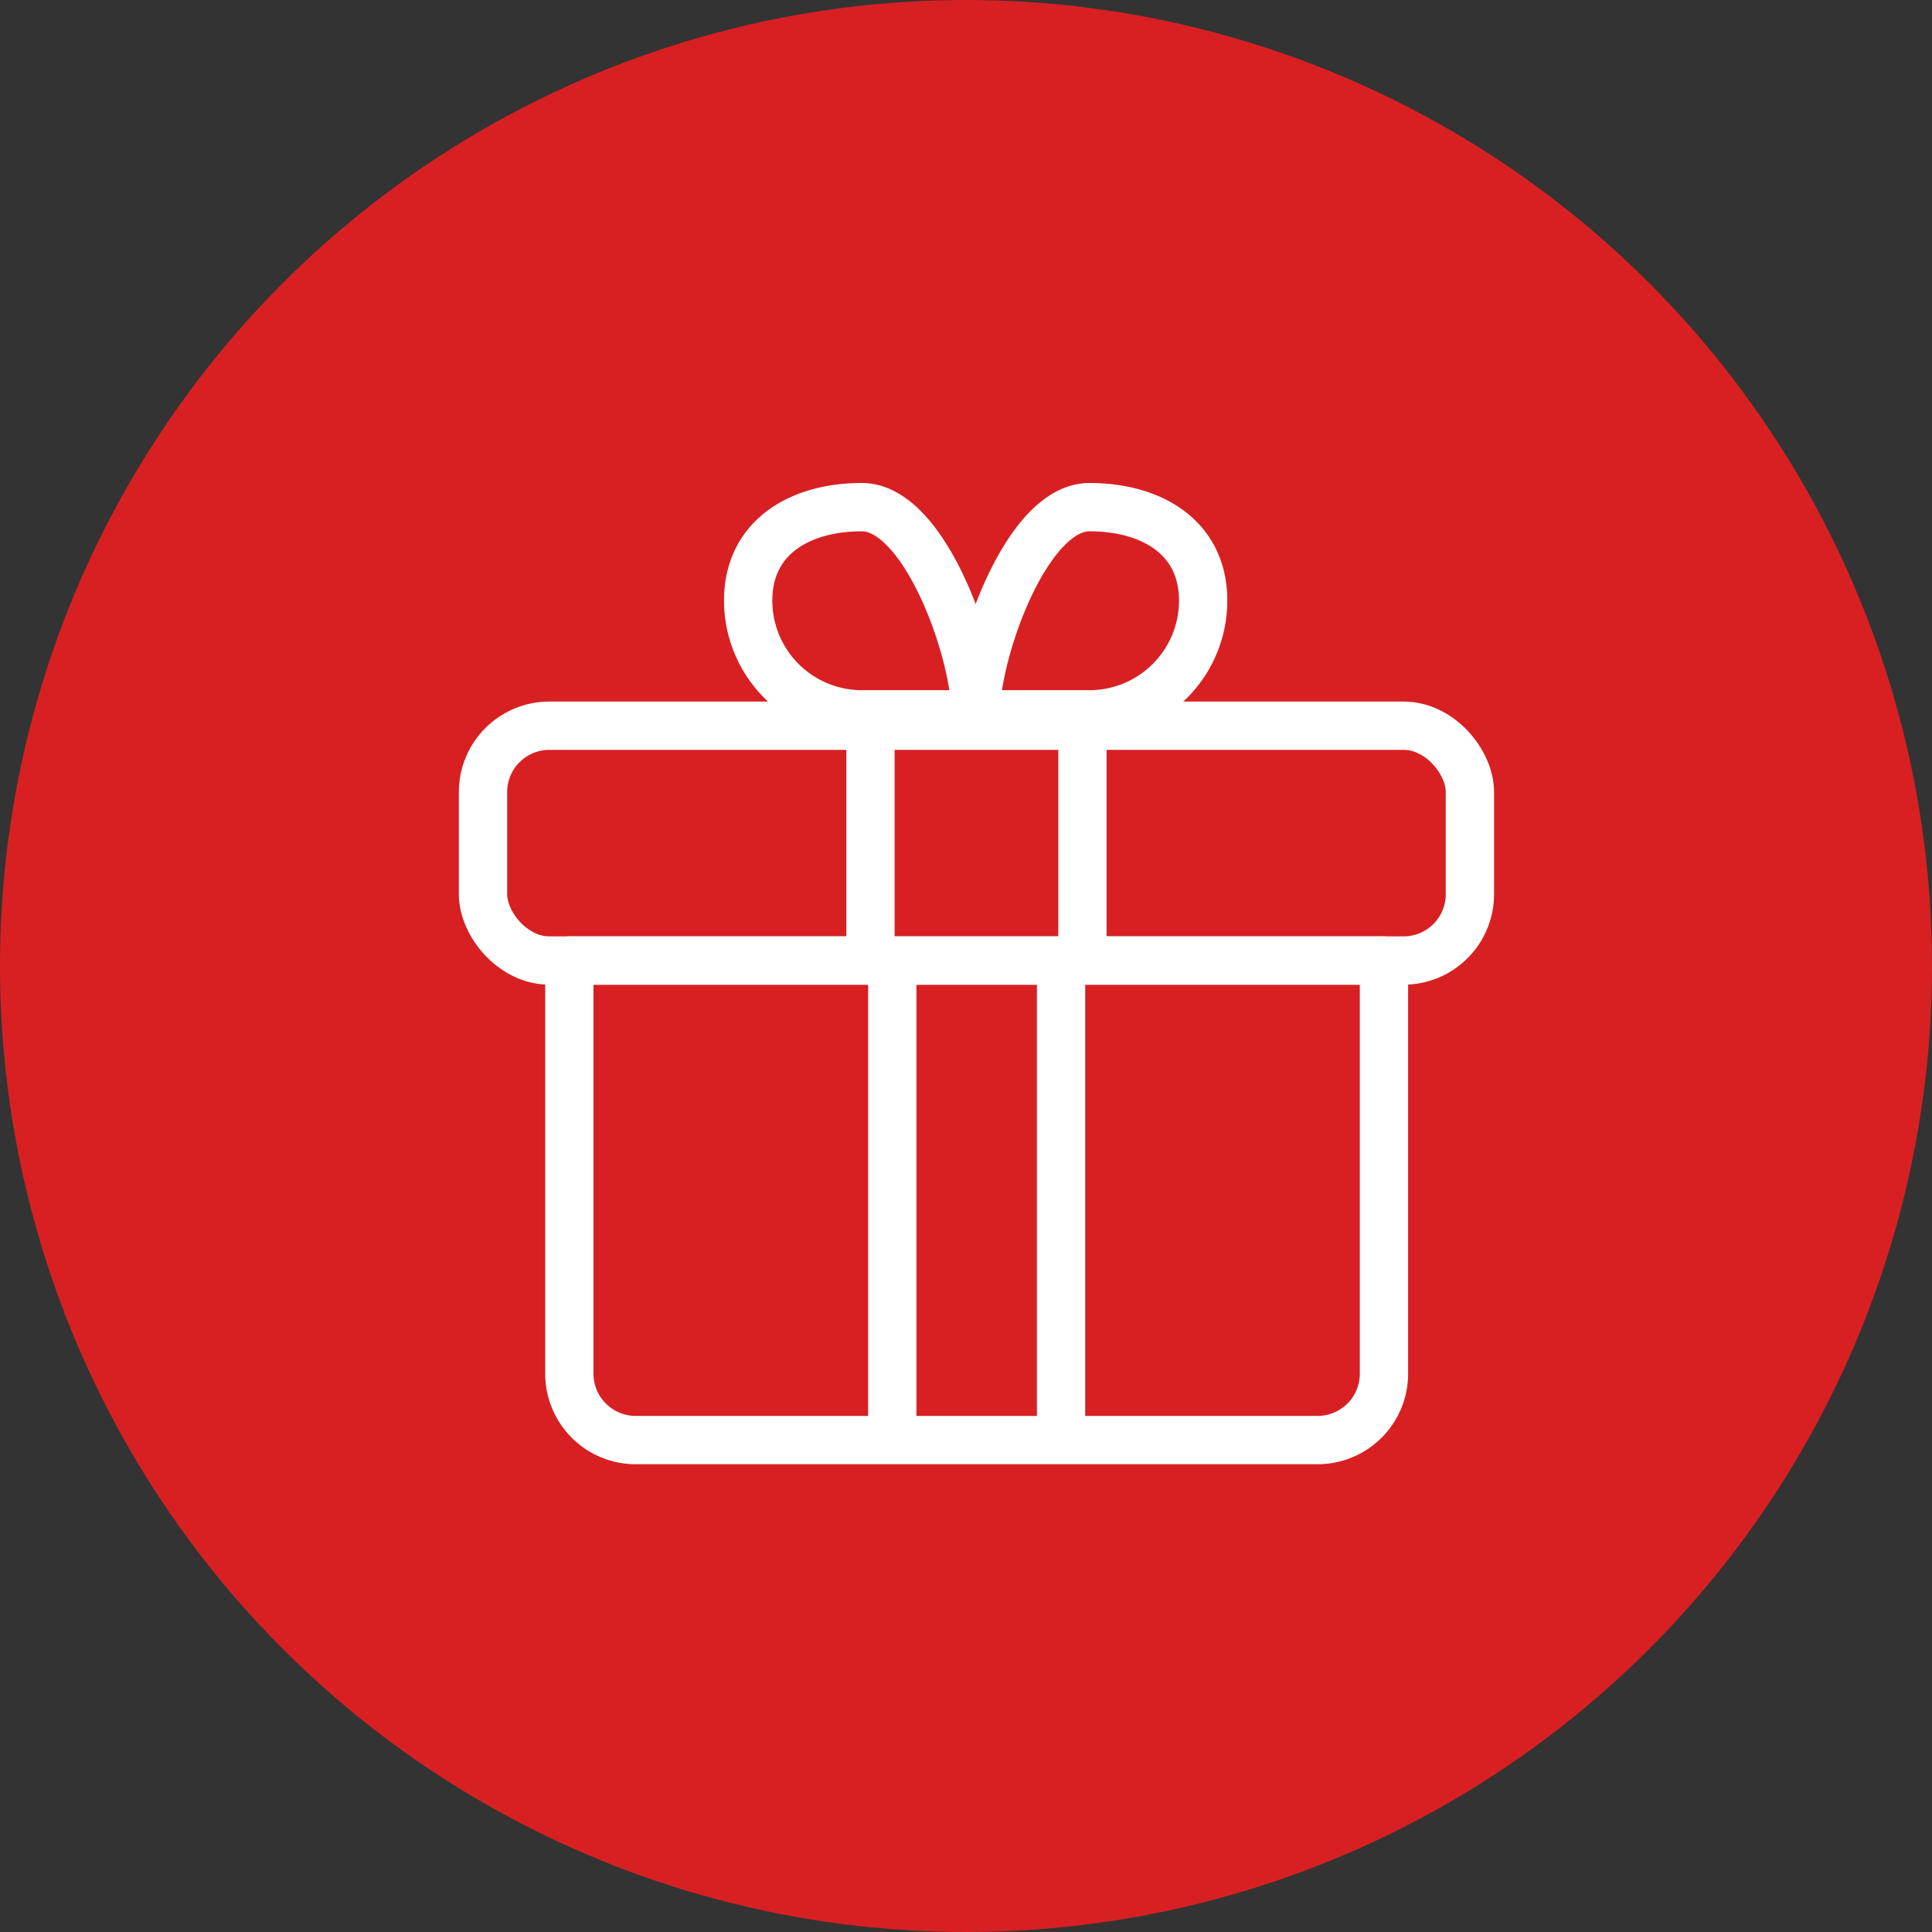
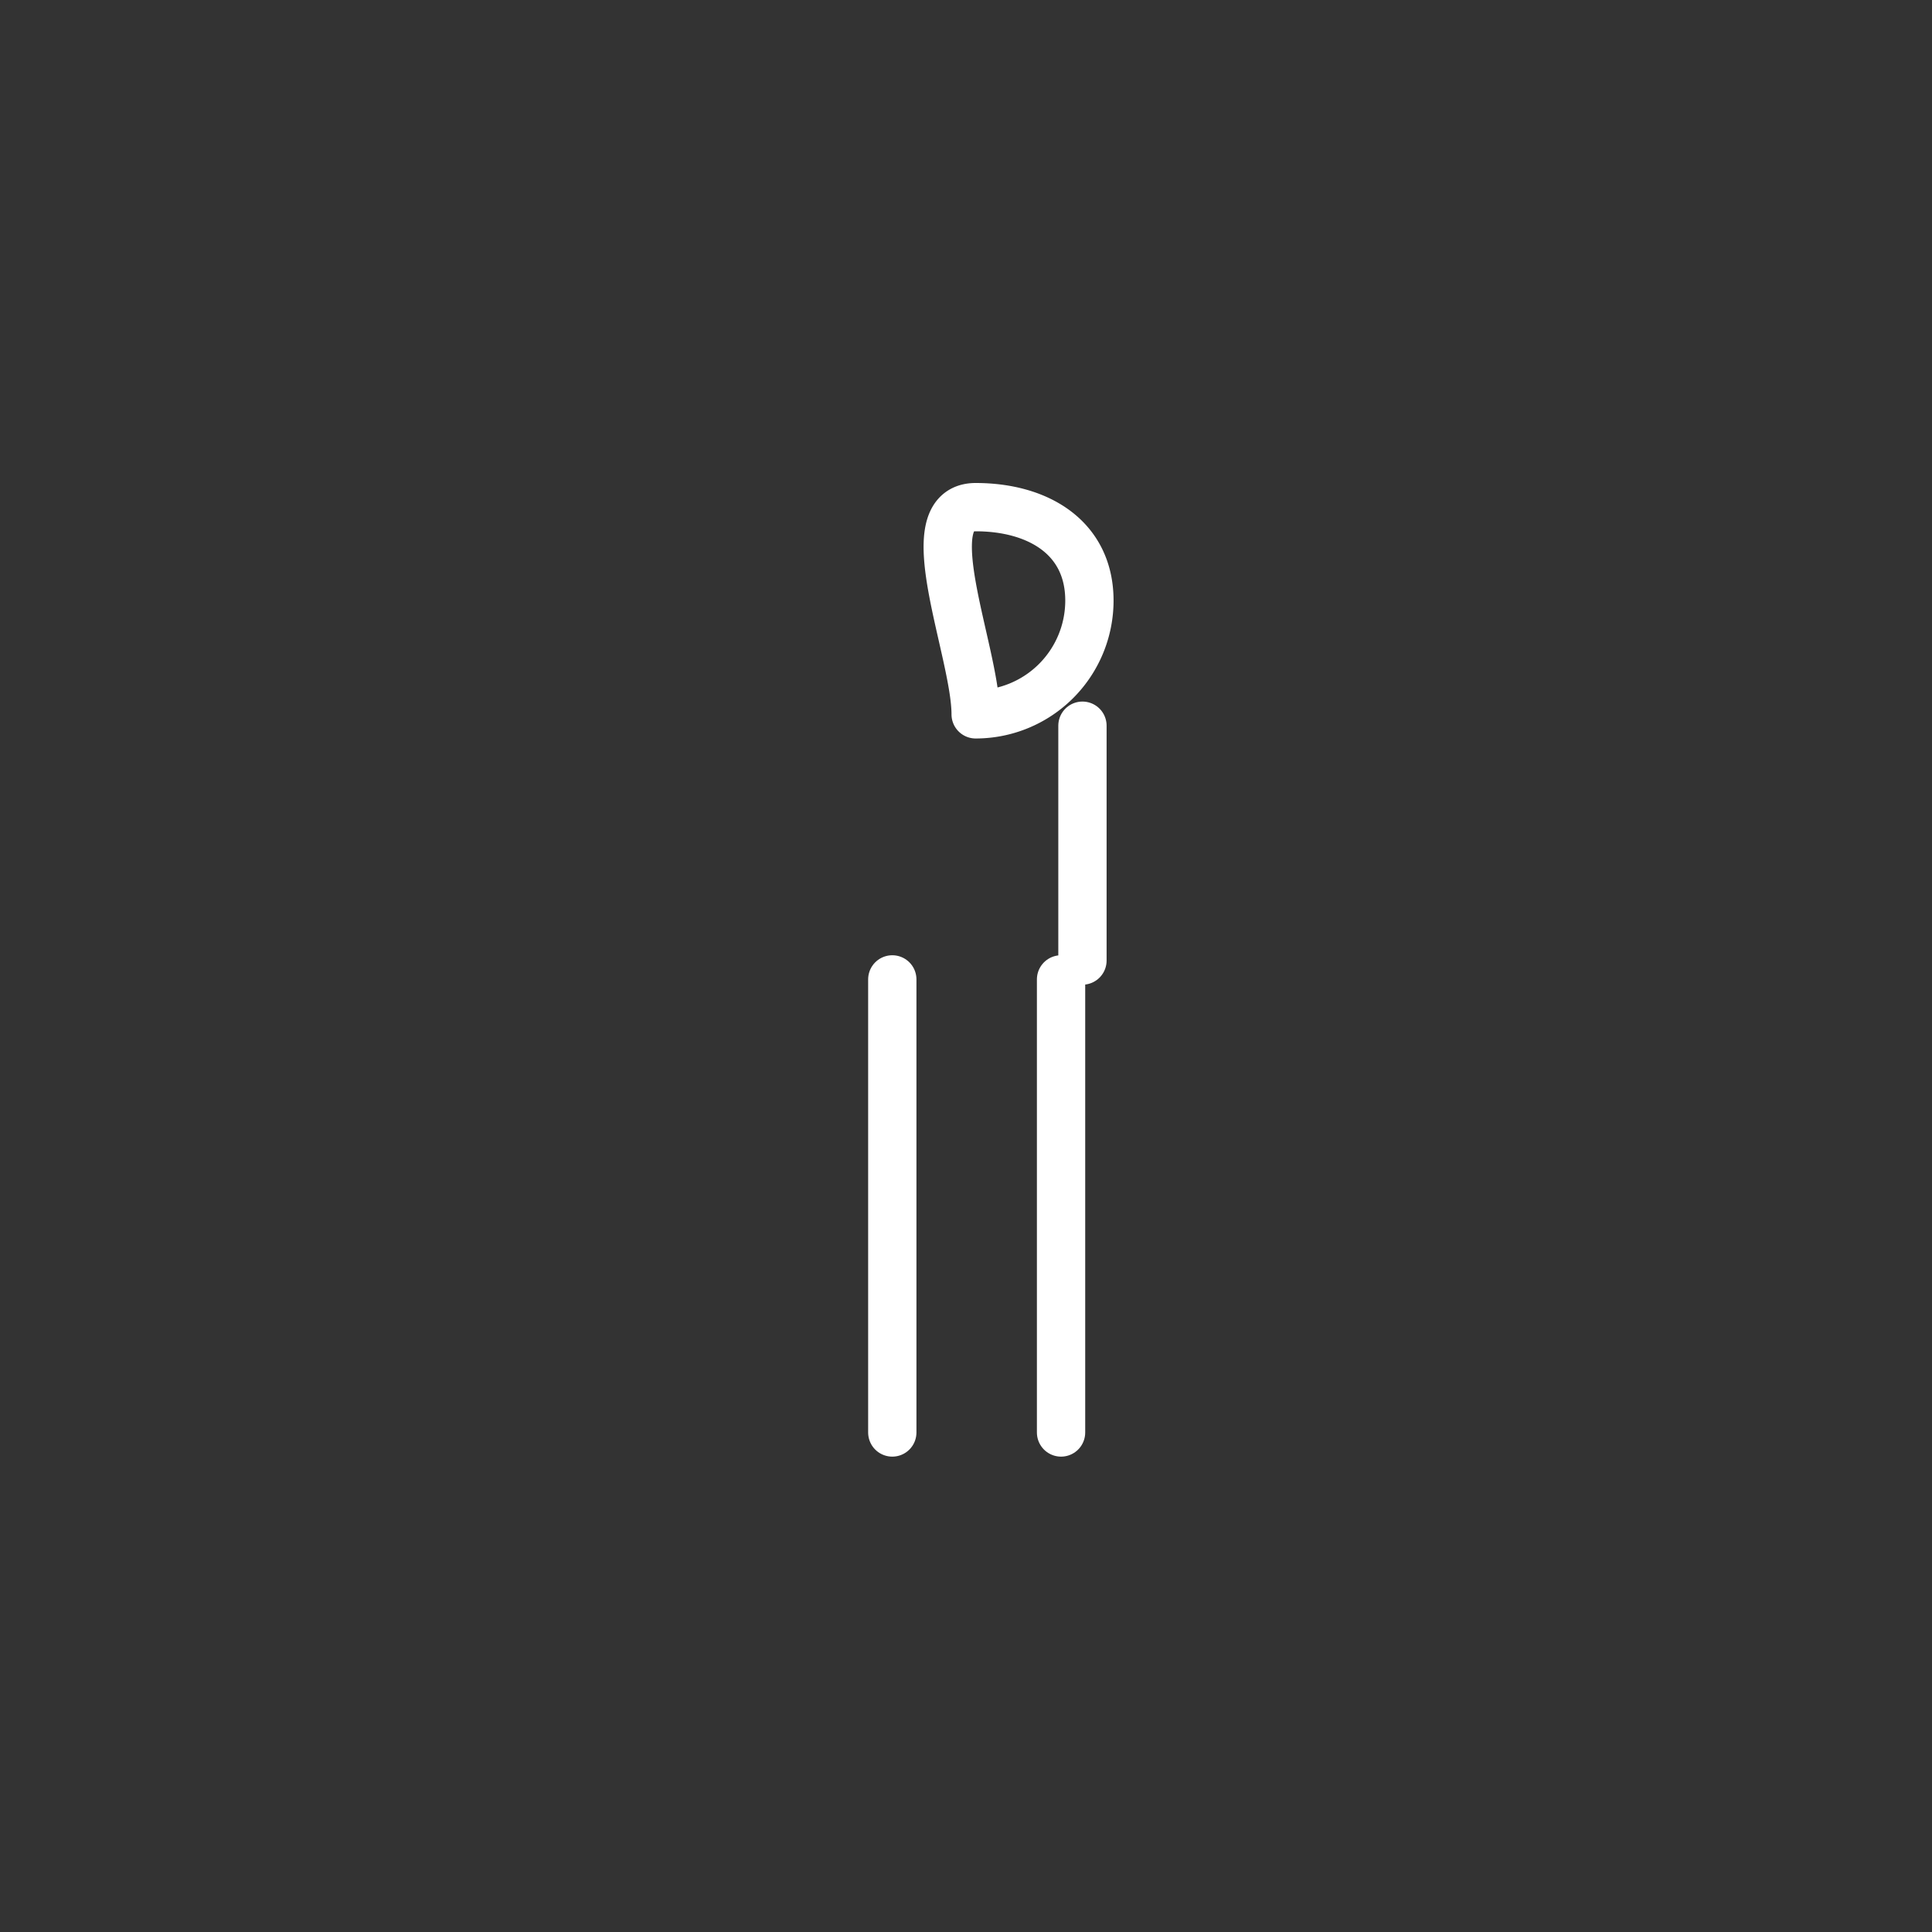
<svg xmlns="http://www.w3.org/2000/svg" width="80" height="80" viewBox="0 0 80 80">
  <rect x="0" y="0" width="80" height="80" fill="#333333" stroke="none" />
  <defs>
    <clipPath id="a">
      <rect width="42.866" height="40.63" fill="none" stroke="#fff" />
    </clipPath>
  </defs>
-   <circle cx="40" cy="40" r="40" fill="#d82022" />
  <g fill="none" transform="translate(-729 -1212)">
    <g stroke="#fff" stroke-linecap="round" stroke-linejoin="round" stroke-width="2" clip-path="url(#a)" transform="translate(748 1232)">
-       <path d="M35.558 39.63H7.324a2.749 2.749 0 0 1-2.749-2.749V19.774h33.732v17.107a2.749 2.749 0 0 1-2.749 2.749Z" />
-       <rect width="40.866" height="9.724" rx="2.749" transform="translate(1 10.05)" />
-       <line y2="9.724" transform="translate(17.045 10.05)" />
      <line y2="9.724" transform="translate(25.822 10.05)" />
      <line y2="18.761" transform="translate(17.948 20.555)" />
      <line y2="18.761" transform="translate(24.936 20.555)" />
-       <path d="M21.4 9.579h-4.71a4.71 4.71 0 0 1-4.71-4.71c0-2.6 2.109-3.869 4.71-3.869s4.71 5.978 4.71 8.579Z" />
-       <path d="M21.4 9.579h4.71a4.71 4.71 0 0 0 4.71-4.71c0-2.6-2.109-3.869-4.71-3.869S21.4 6.978 21.4 9.579Z" />
+       <path d="M21.4 9.579a4.71 4.71 0 0 0 4.71-4.71c0-2.6-2.109-3.869-4.71-3.869S21.4 6.978 21.4 9.579Z" />
    </g>
    <rect width="48" height="48" transform="translate(745 1228)" />
  </g>
</svg>